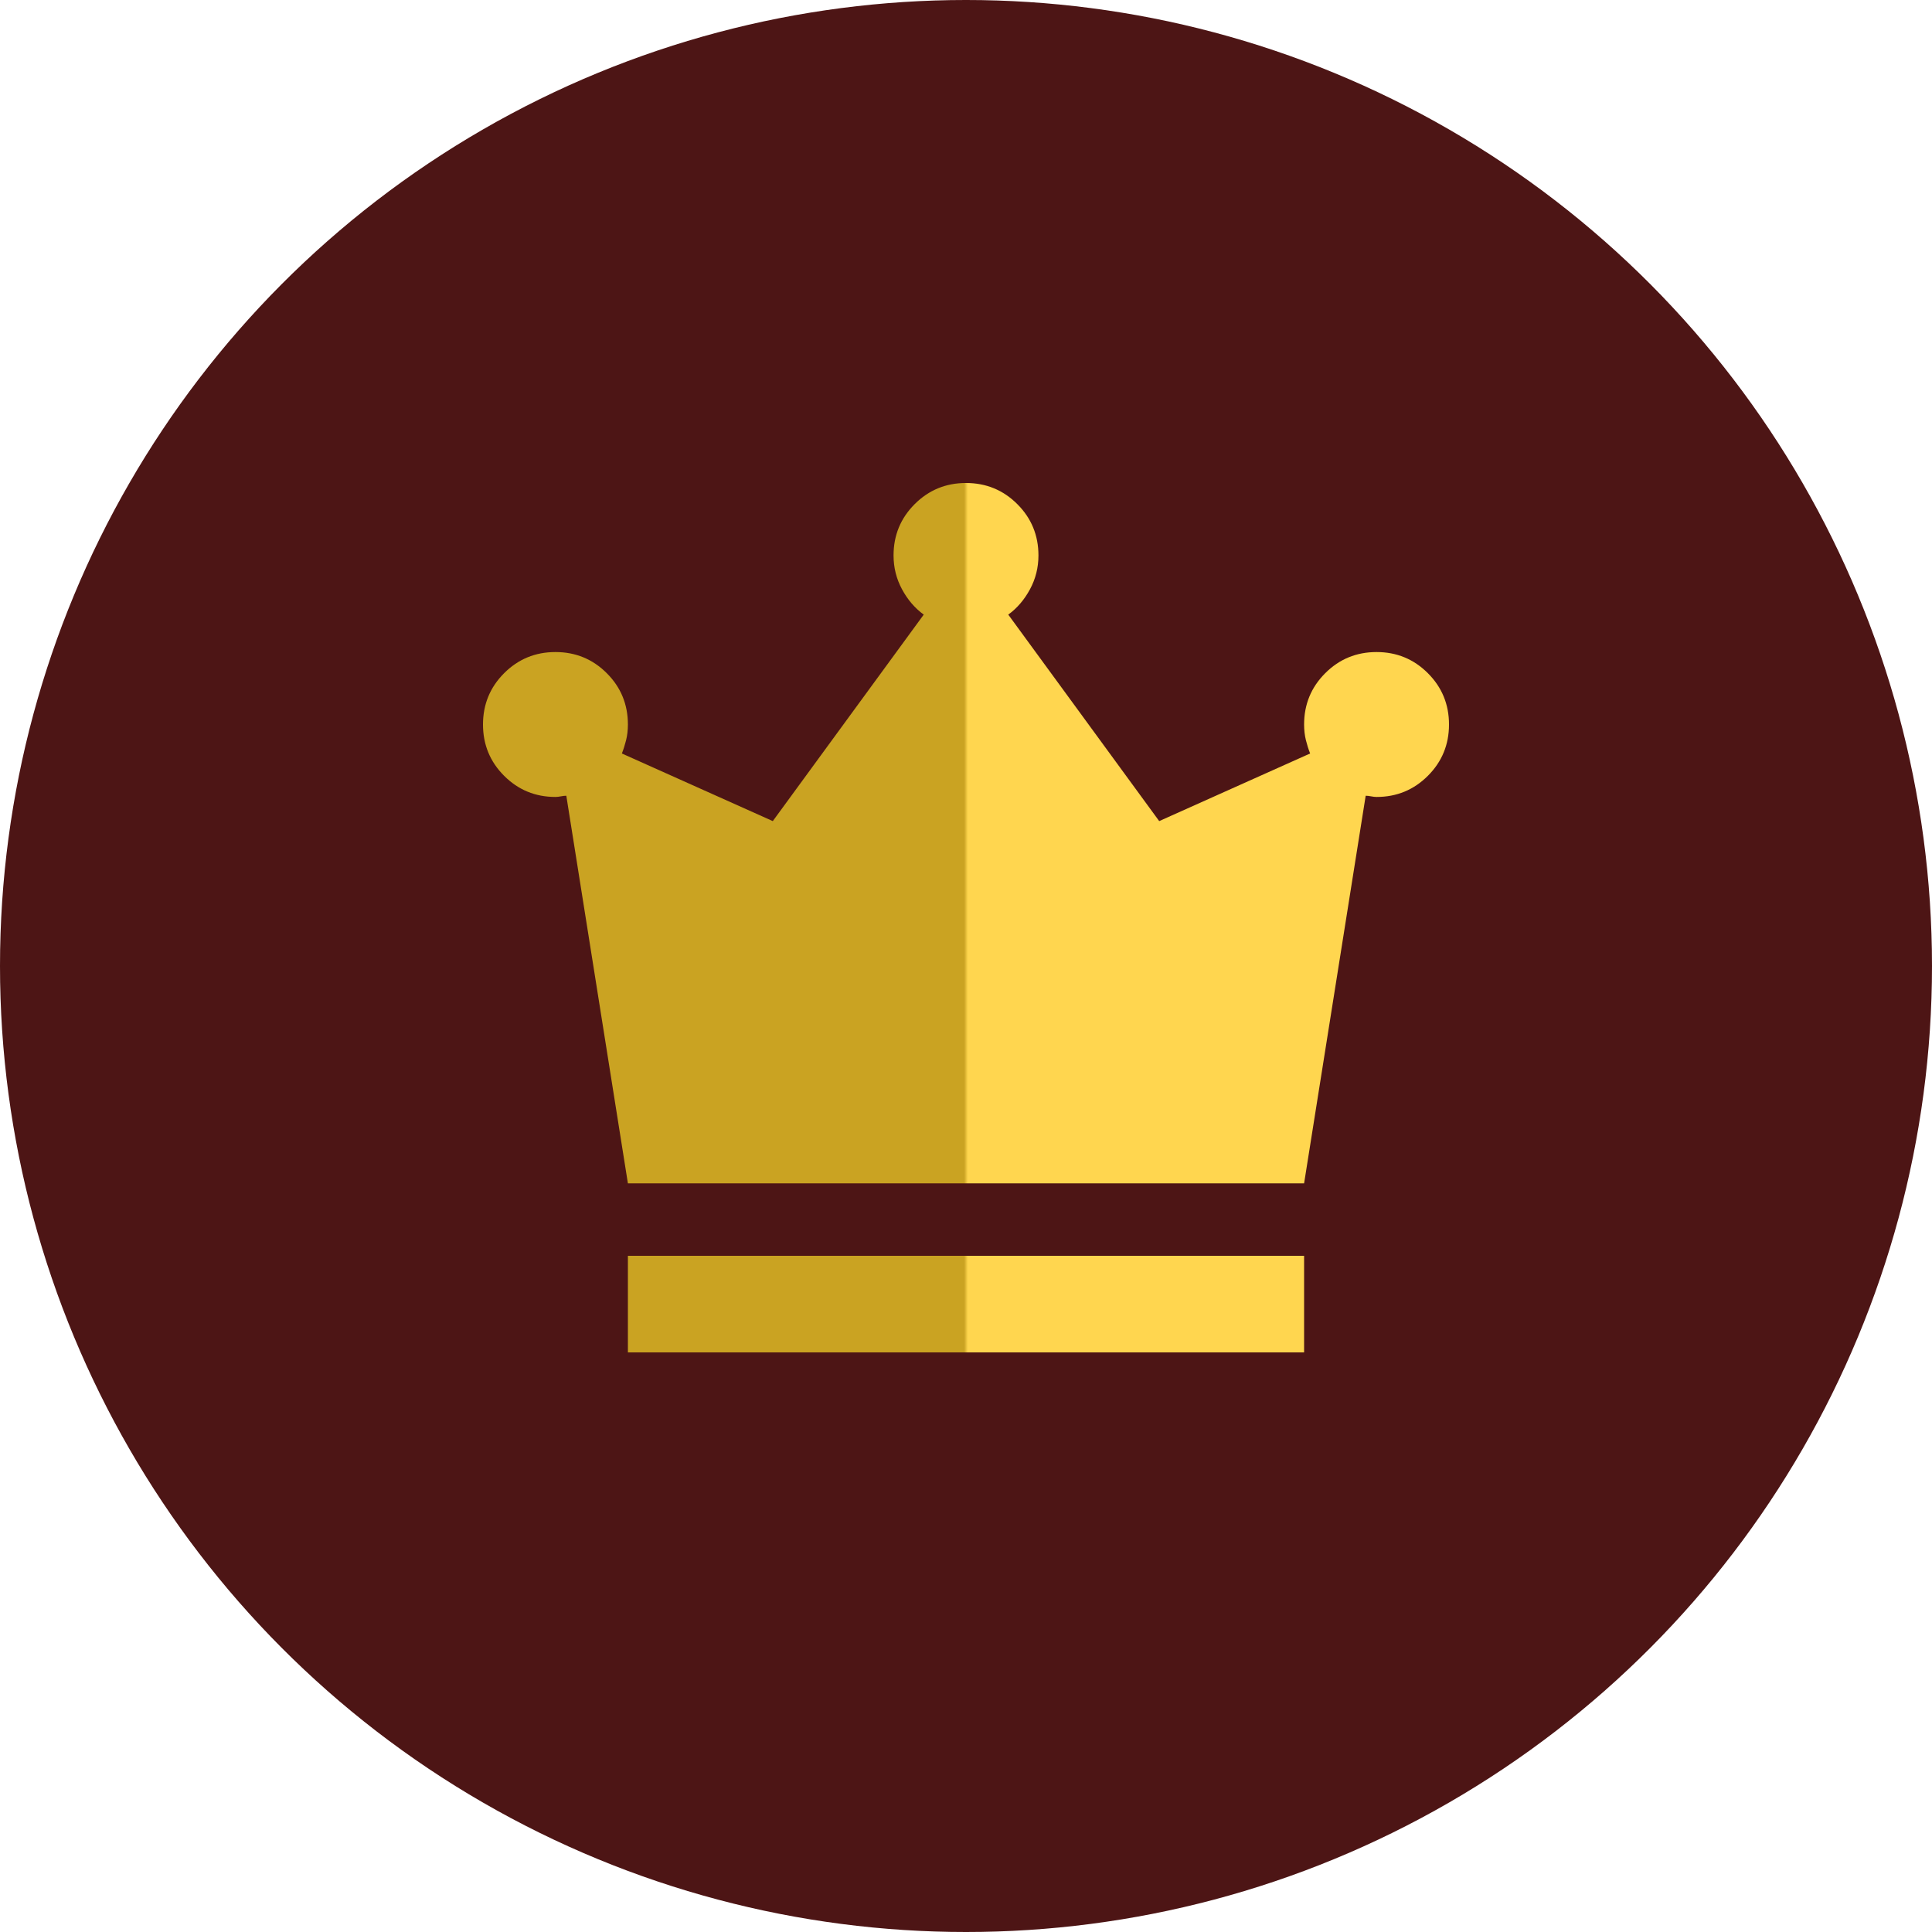
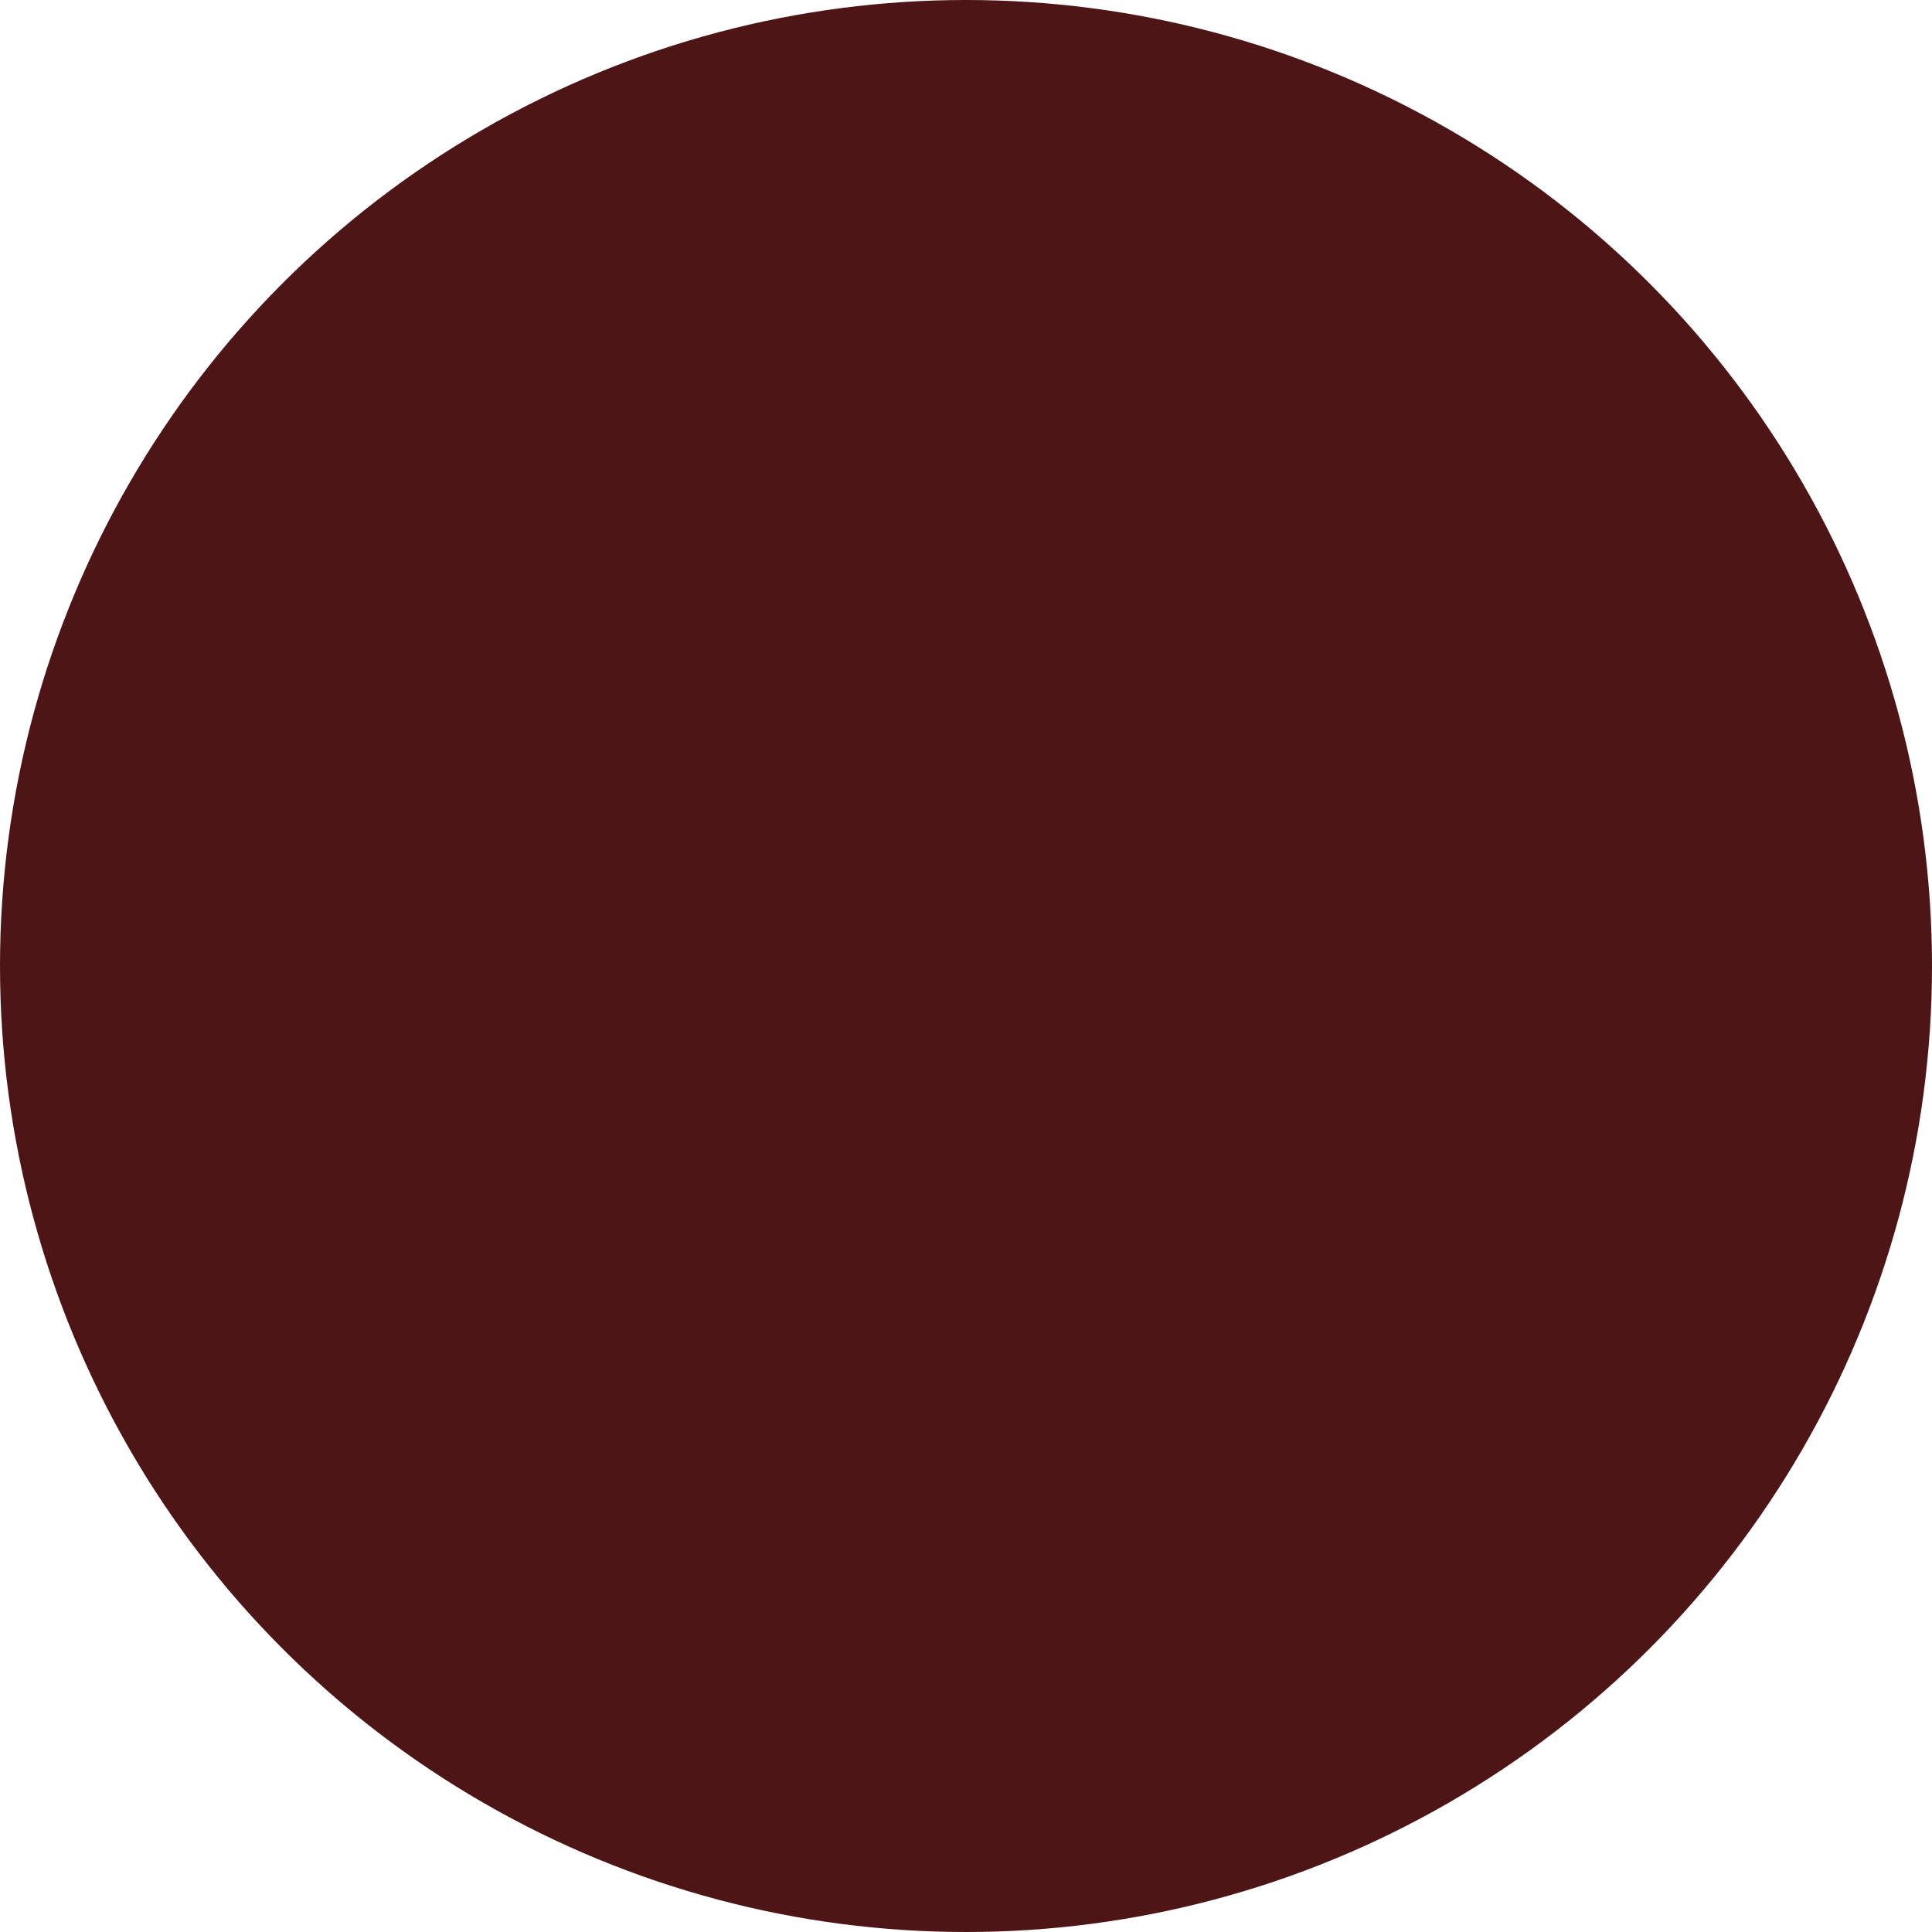
<svg xmlns="http://www.w3.org/2000/svg" width="24px" height="24px" viewBox="0 -960 960 960" role="img" aria-label="Two-tone crown">
  <defs>
    <linearGradient id="crownTwoTone" x1="0" y1="0" x2="1" y2="0" gradientUnits="objectBoundingBox">
      <stop offset="0%" stop-color="#caa322" />
      <stop offset="49.8%" stop-color="#caa322" />
      <stop offset="50.2%" stop-color="#ffd64f" />
      <stop offset="100%" stop-color="#ffd64f" />
    </linearGradient>
  </defs>
  <circle fill="#4d1515" r="960" transform="translate(480 -480) scale(0.5)" />
  <g transform="translate(192 -192) scale(0.6)">
-     <path fill="url(#crownTwoTone)" d="M200-160v-80h560v80H200Zm0-140-51-321q-2 0-4.5.5t-4.5.5q-25 0-42.5-17.5T80-680q0-25 17.5-42.5T140-740q25 0 42.5 17.5T200-680q0 7-1.5 13t-3.5 11l125 56 125-171q-11-8-18-21t-7-28q0-25 17.5-42.5T480-880q25 0 42.5 17.5T540-820q0 15-7 28t-18 21l125 171 125-56q-2-5-3.5-11t-1.5-13q0-25 17.5-42.5T820-740q25 0 42.5 17.5T880-680q0 25-17.5 42.5T820-620q-2 0-4.5-.5t-4.5-.5l-51 321H200Z" />
-   </g>
+     </g>
</svg>